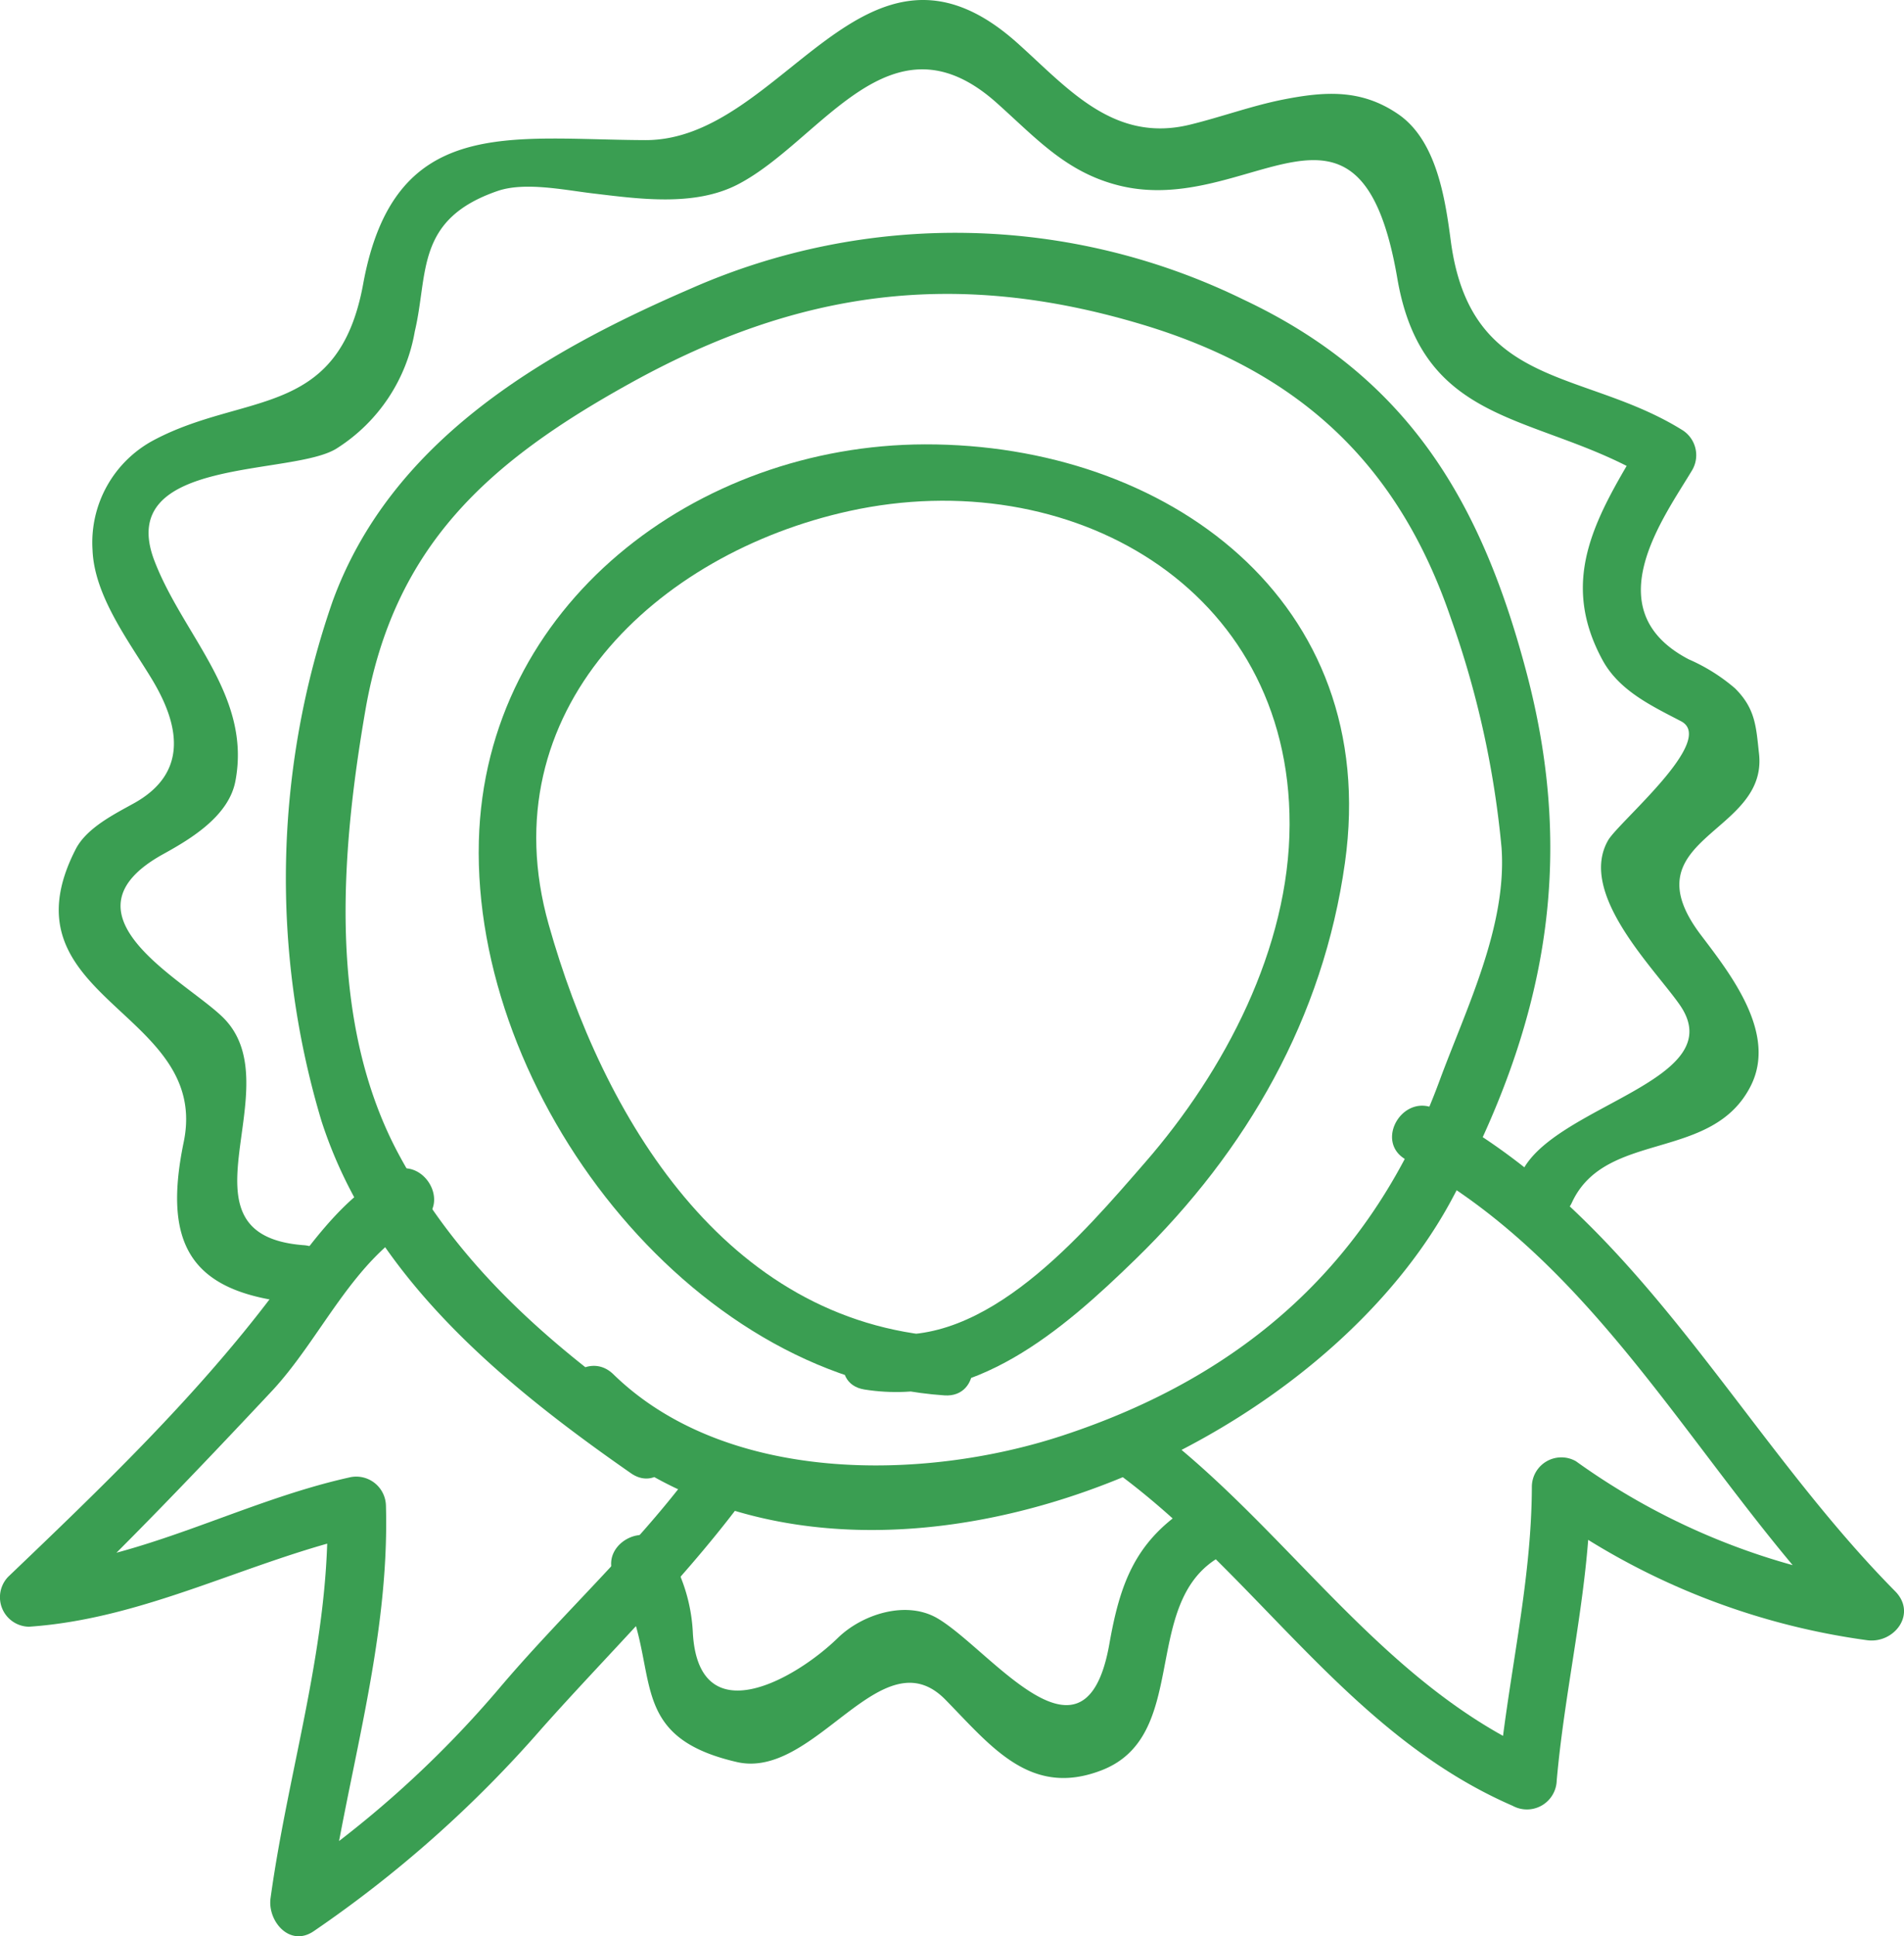
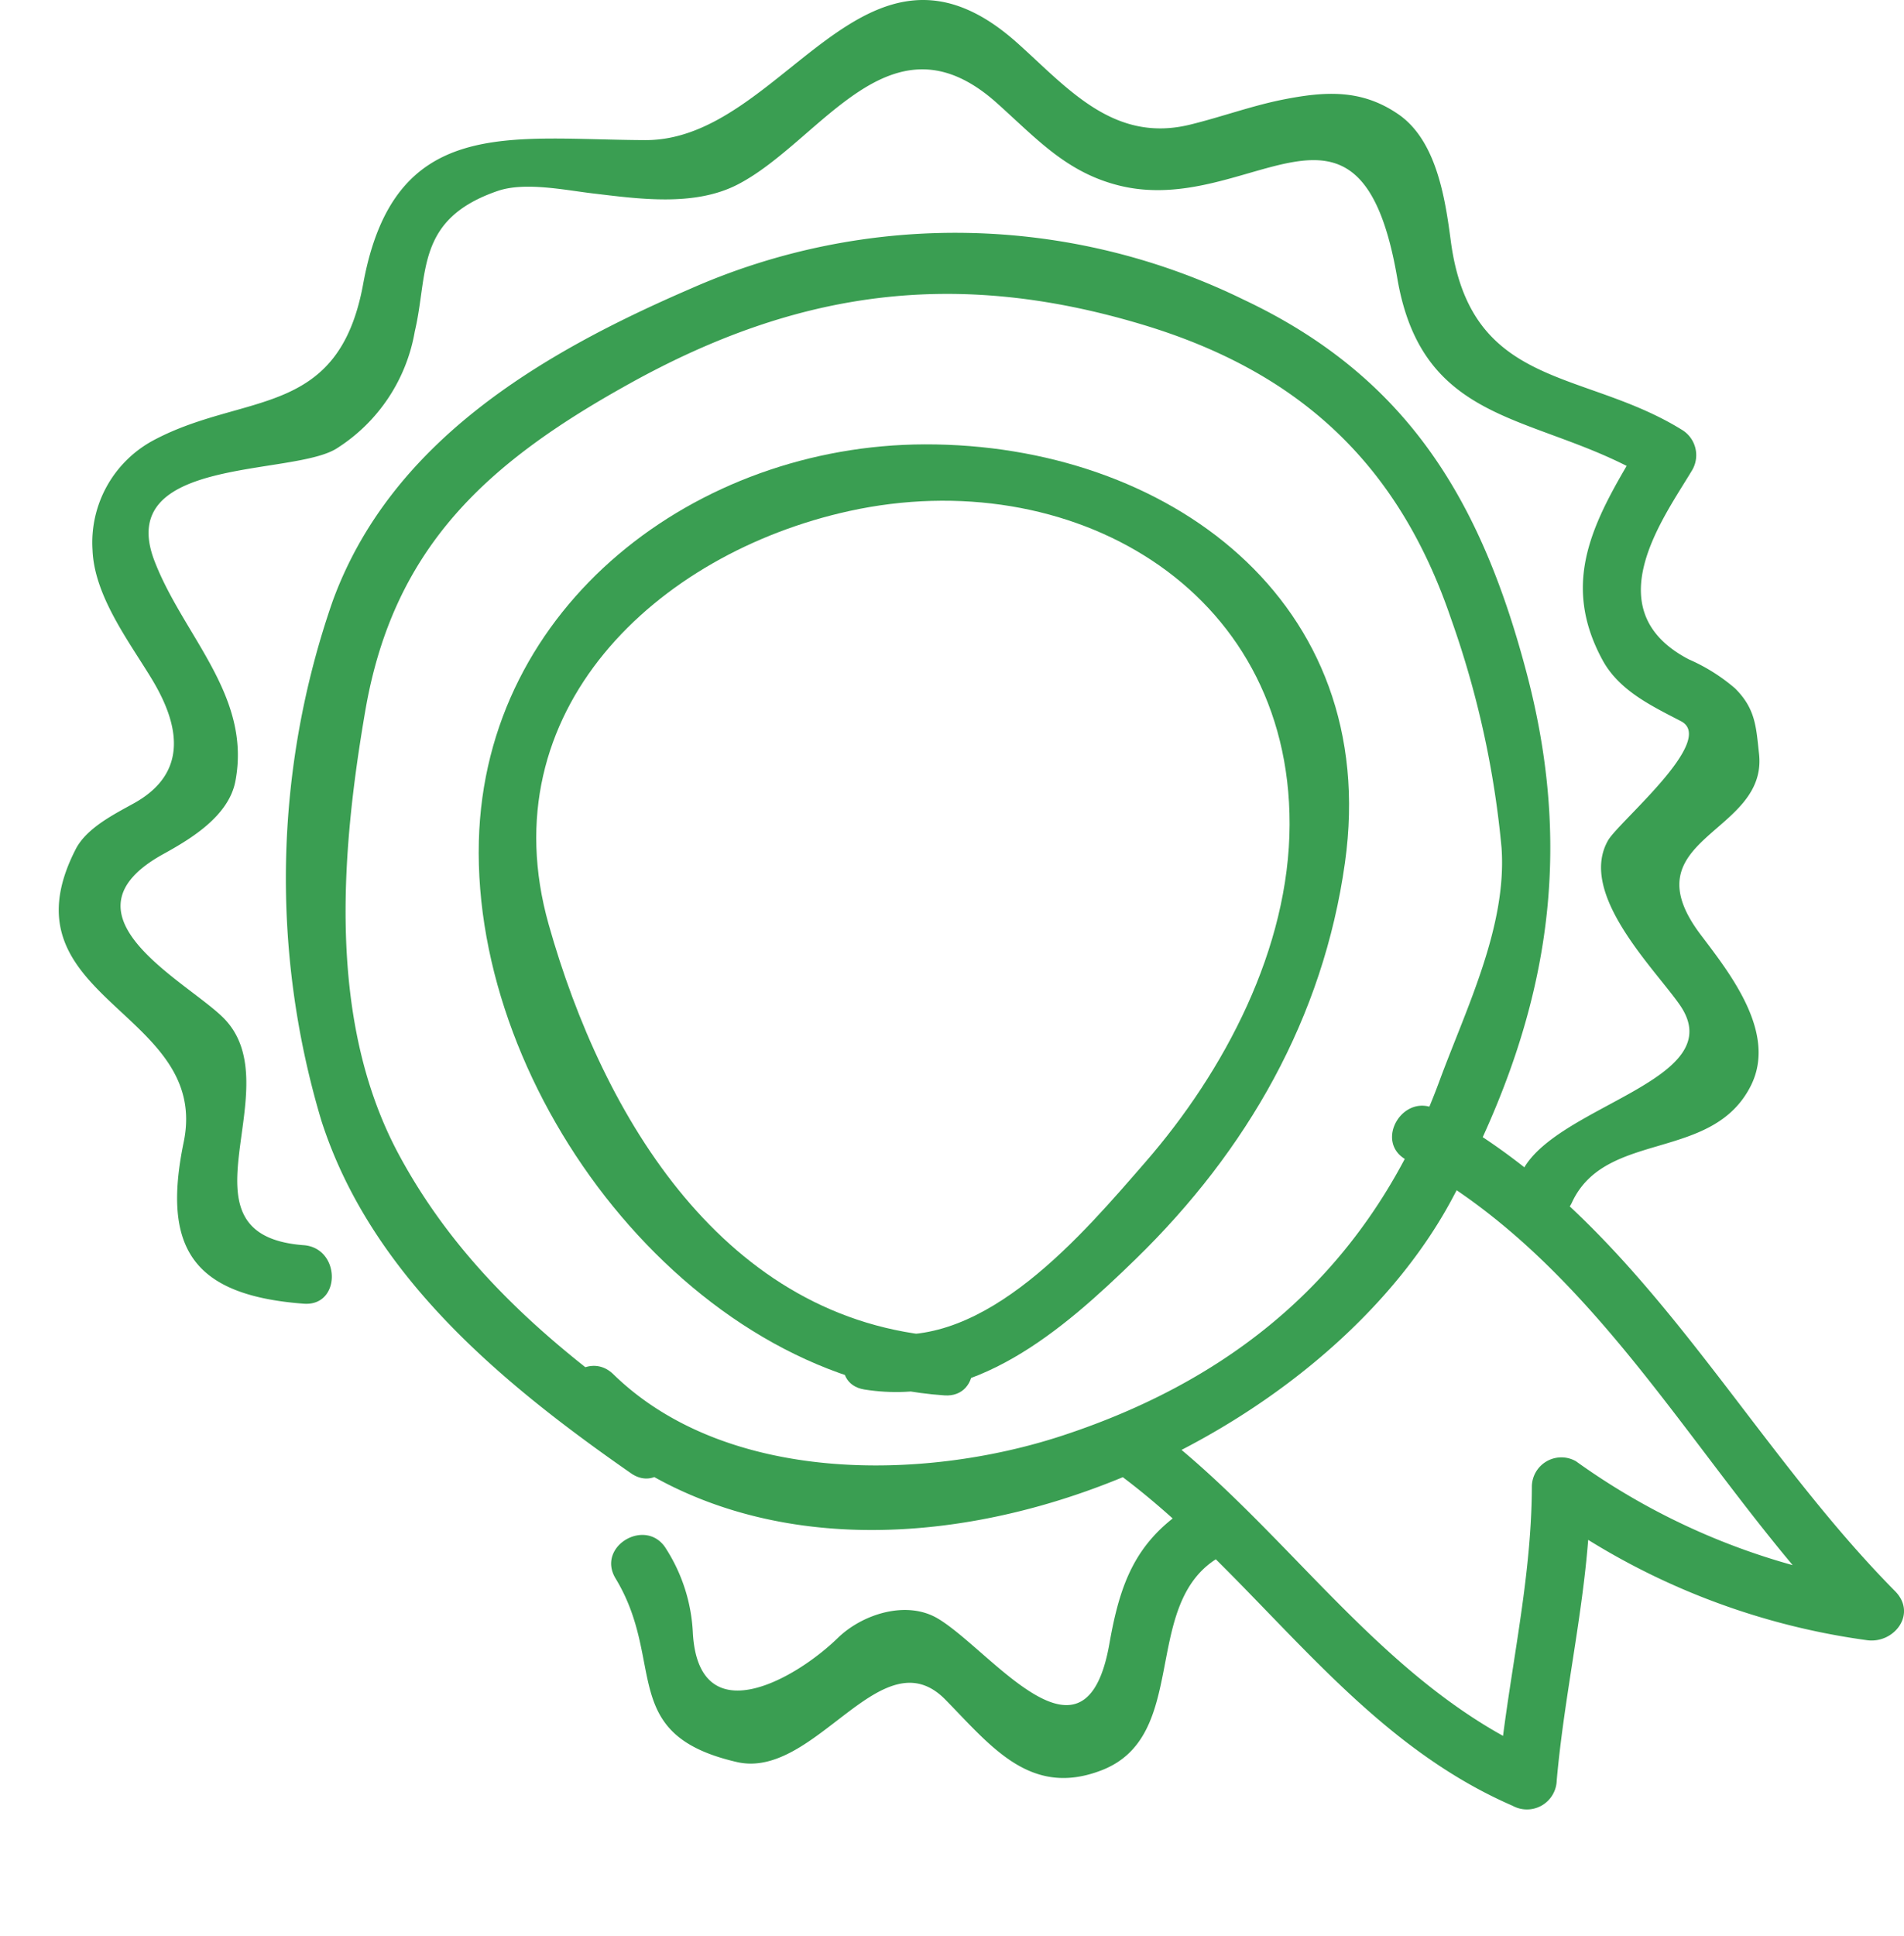
<svg xmlns="http://www.w3.org/2000/svg" width="111.131" height="112.964" viewBox="0 0 111.131 112.964">
  <defs>
    <clipPath id="clip-path">
      <rect id="Rectangle_92" data-name="Rectangle 92" width="111.131" height="112.964" fill="#3a9e52" />
    </clipPath>
  </defs>
  <g id="Group_87" data-name="Group 87" transform="translate(0 0)">
    <g id="Group_86" data-name="Group 86" transform="translate(0 0)" clip-path="url(#clip-path)">
      <path id="Path_78" data-name="Path 78" d="M47.613,71.023c-12.834-.877-19.938-12.841-23.1-24.056C21,34.51,30.8,25.316,42.059,22.846c12.84-2.816,25.73,4.435,25.7,18.283-.016,7.231-3.8,14.4-8.419,19.707C55.715,65,50.022,71.782,43.849,70.8c-2.155-.343-3.081,2.951-.908,3.3,6.409,1.018,11.517-3.408,15.842-7.617,6.5-6.33,10.937-14.068,12.207-23.117,2.146-15.3-10.419-24.443-24.521-24.409-13.332.031-25.674,9.373-26.031,23.149-.382,14.761,12.23,31.316,27.176,32.337,2.2.15,2.188-3.27,0-3.419" transform="translate(7.511 6.969)" fill="#3a9e52" />
      <path id="Path_79" data-name="Path 79" d="M34.065,79.354c-6.178-4.3-11.7-8.976-15.3-15.7-4.141-7.747-3.363-17.482-1.931-25.818,1.656-9.65,7.2-14.548,15.464-19.127,9.821-5.442,19-6.685,29.85-3.436,9.2,2.753,14.987,8.142,18.059,17.17a54.925,54.925,0,0,1,2.95,13.369c.327,4.589-2.069,9.388-3.627,13.611C75.641,69.965,68.186,76.6,57.55,80.1c-8.18,2.694-19.673,2.822-26.231-3.568-1.578-1.539-4,.877-2.418,2.418C43.66,93.333,71.694,82.268,80.255,66.324c5.43-10.114,7.276-19.555,4.4-30.581C82.024,25.685,77.746,18.376,68.1,13.831a38.253,38.253,0,0,0-32.29-.633c-8.761,3.783-17.5,8.941-20.886,18.249a49.259,49.259,0,0,0-.646,30.3c2.915,9.043,10.56,15.332,18.066,20.558,1.814,1.262,3.52-1.7,1.725-2.953" transform="translate(4.484 3.651)" fill="#3a9e52" />
-       <path id="Path_80" data-name="Path 80" d="M22.764,50.058c-2.949,1.589-4.865,4.557-6.841,7.175C11.41,63.207,5.89,68.5.483,73.666a1.721,1.721,0,0,0,1.209,2.919c6.912-.472,12.9-3.91,19.577-5.4l-2.164-1.648c.215,7.82-2.257,15.21-3.314,22.888-.183,1.327,1.111,2.871,2.511,1.93a69.838,69.838,0,0,0,13.324-11.84c3.806-4.277,8.023-8.4,11.473-12.959,1.332-1.759-1.638-3.459-2.951-1.726-3.274,4.325-7.417,8.117-10.94,12.267A61.377,61.377,0,0,1,16.578,91.4l2.511,1.93c1.1-7.994,3.661-15.657,3.437-23.8a1.733,1.733,0,0,0-2.164-1.648C14.01,69.3,8.261,72.718,1.693,73.165Q2.3,74.624,2.9,76.084c4.465-4.259,8.714-8.716,12.936-13.215,2.935-3.125,4.765-7.762,8.653-9.858,1.939-1.048.213-4-1.727-2.953" transform="translate(0 18.324)" fill="#3a9e52" />
      <path id="Path_81" data-name="Path 81" d="M47.891,68.615c8.19,6.041,13.477,15.239,23.059,19.4a1.739,1.739,0,0,0,2.573-1.476c.51-5.777,1.957-11.337,1.969-17.155L72.92,70.865A41.541,41.541,0,0,0,91.609,78.35c1.6.239,2.971-1.536,1.663-2.857C84.12,66.24,78.351,53.712,66.492,47.386c-1.945-1.038-3.672,1.913-1.726,2.951C76.3,56.492,81.934,68.894,90.854,77.91l1.663-2.857a39.946,39.946,0,0,1-17.872-7.141,1.722,1.722,0,0,0-2.573,1.476c-.014,5.8-1.461,11.4-1.969,17.155l2.573-1.476c-9.488-4.126-14.917-13.4-23.059-19.4-1.778-1.31-3.479,1.66-1.726,2.953" transform="translate(17.338 17.342)" fill="#3a9e52" />
      <path id="Path_82" data-name="Path 82" d="M16.8,72.65c-7.87-.6-.607-9.228-4.7-13.28-2.171-2.15-9.918-6-3.482-9.545,1.625-.894,3.821-2.225,4.2-4.26.945-5-3.054-8.478-4.729-12.849-2.35-6.135,8.172-4.9,10.683-6.579a10.1,10.1,0,0,0,4.515-6.8c.8-3.366.011-6.538,4.835-8.194,1.58-.542,3.879-.059,5.51.137,2.7.32,5.966.8,8.514-.521C47.031,8.224,51.031.454,57.246,6c2.309,2.06,4.046,4.043,7.12,4.818,7.655,1.931,14.076-7.373,16.27,5.431,1.528,8.917,8.462,7.8,14.887,11.776q-.306-1.167-.613-2.339c-2.592,4.344-4.911,8.008-2.3,12.822.974,1.794,2.878,2.683,4.582,3.571,2.109,1.1-3.633,5.87-4.254,6.949C91.162,52.117,95.6,56.462,97.1,58.6c3.148,4.464-7.392,5.876-9.224,9.832-.92,1.987,2.026,3.726,2.951,1.726,1.967-4.248,8.2-2.344,10.444-6.817,1.533-3.062-1.2-6.521-2.916-8.786-4.319-5.7,3.909-5.855,3.392-10.569-.174-1.584-.2-2.626-1.4-3.823a10.677,10.677,0,0,0-2.7-1.693c-5.514-2.875-1.457-8.268.207-11.056a1.729,1.729,0,0,0-.613-2.339c-5.77-3.574-12.33-2.331-13.484-11.006-.323-2.429-.815-5.855-3.061-7.4-2.147-1.478-4.263-1.347-6.745-.856-1.827.364-3.613,1.022-5.426,1.463-4.474,1.091-7.152-2.164-10.085-4.78-8.934-7.971-13.63,5.711-21.7,5.68-7.933-.03-14.659-1.485-16.466,8.393-1.443,7.879-6.888,6.3-12.183,9.091a6.763,6.763,0,0,0-3.613,6.429c.1,2.672,2.119,5.323,3.442,7.5,1.562,2.569,2.266,5.458-1.035,7.284C5.755,47.5,4.14,48.3,3.5,49.537c-4.512,8.774,7.889,9.395,6.3,17.093-1.276,6.166.5,8.942,7,9.434,2.2.172,2.184-3.248,0-3.415" transform="translate(0.923 -0.001)" fill="#3a9e52" />
      <path id="Path_83" data-name="Path 83" d="M59.577,64.472c-2.95,1.975-3.809,4.4-4.415,7.834-1.407,7.994-6.915.365-10.016-1.473-1.833-1.087-4.411-.252-5.832,1.132-2.48,2.417-8.109,5.618-8.463-.267a9.961,9.961,0,0,0-1.559-4.926c-1.139-1.883-4.1-.165-2.951,1.726,2.969,4.906.107,9.1,7.074,10.708,4.591,1.063,8.445-7.439,12.176-3.637,2.683,2.735,4.967,5.724,9.116,4.119,5.1-1.972,2.358-9.426,6.595-12.264,1.823-1.221.114-4.184-1.725-2.953" transform="translate(9.59 23.597)" fill="#3a9e52" />
    </g>
  </g>
</svg>